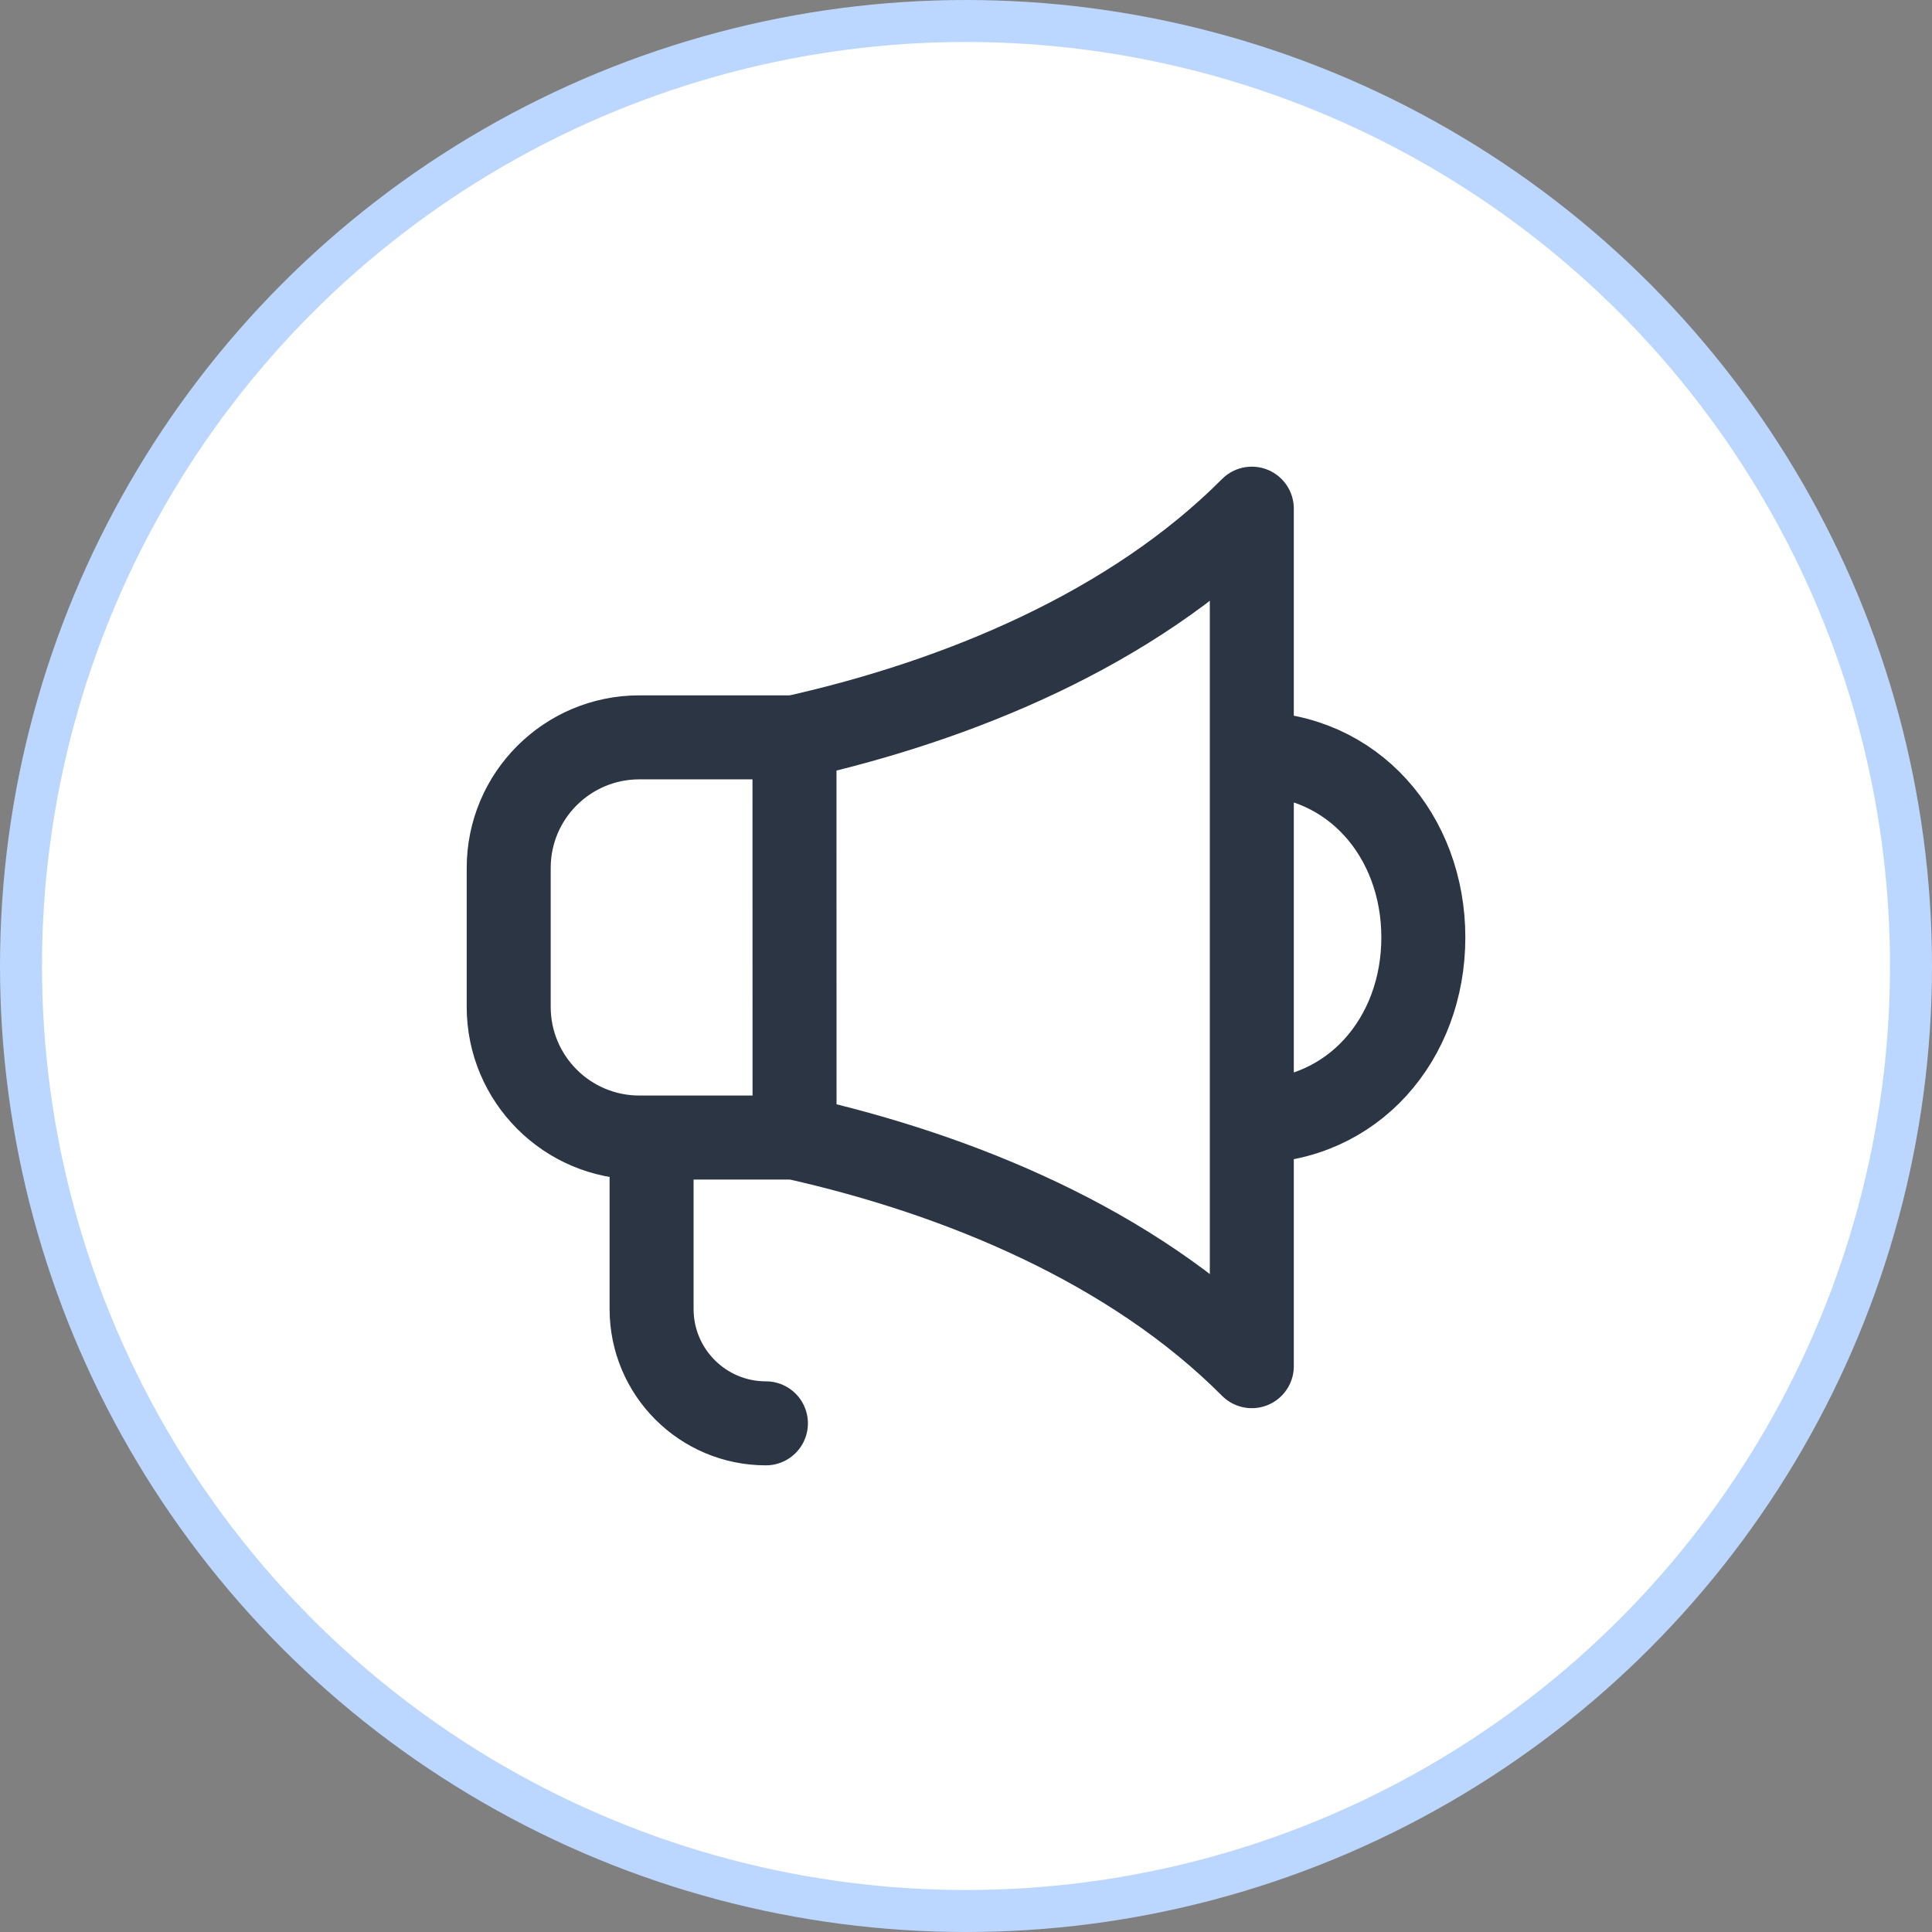
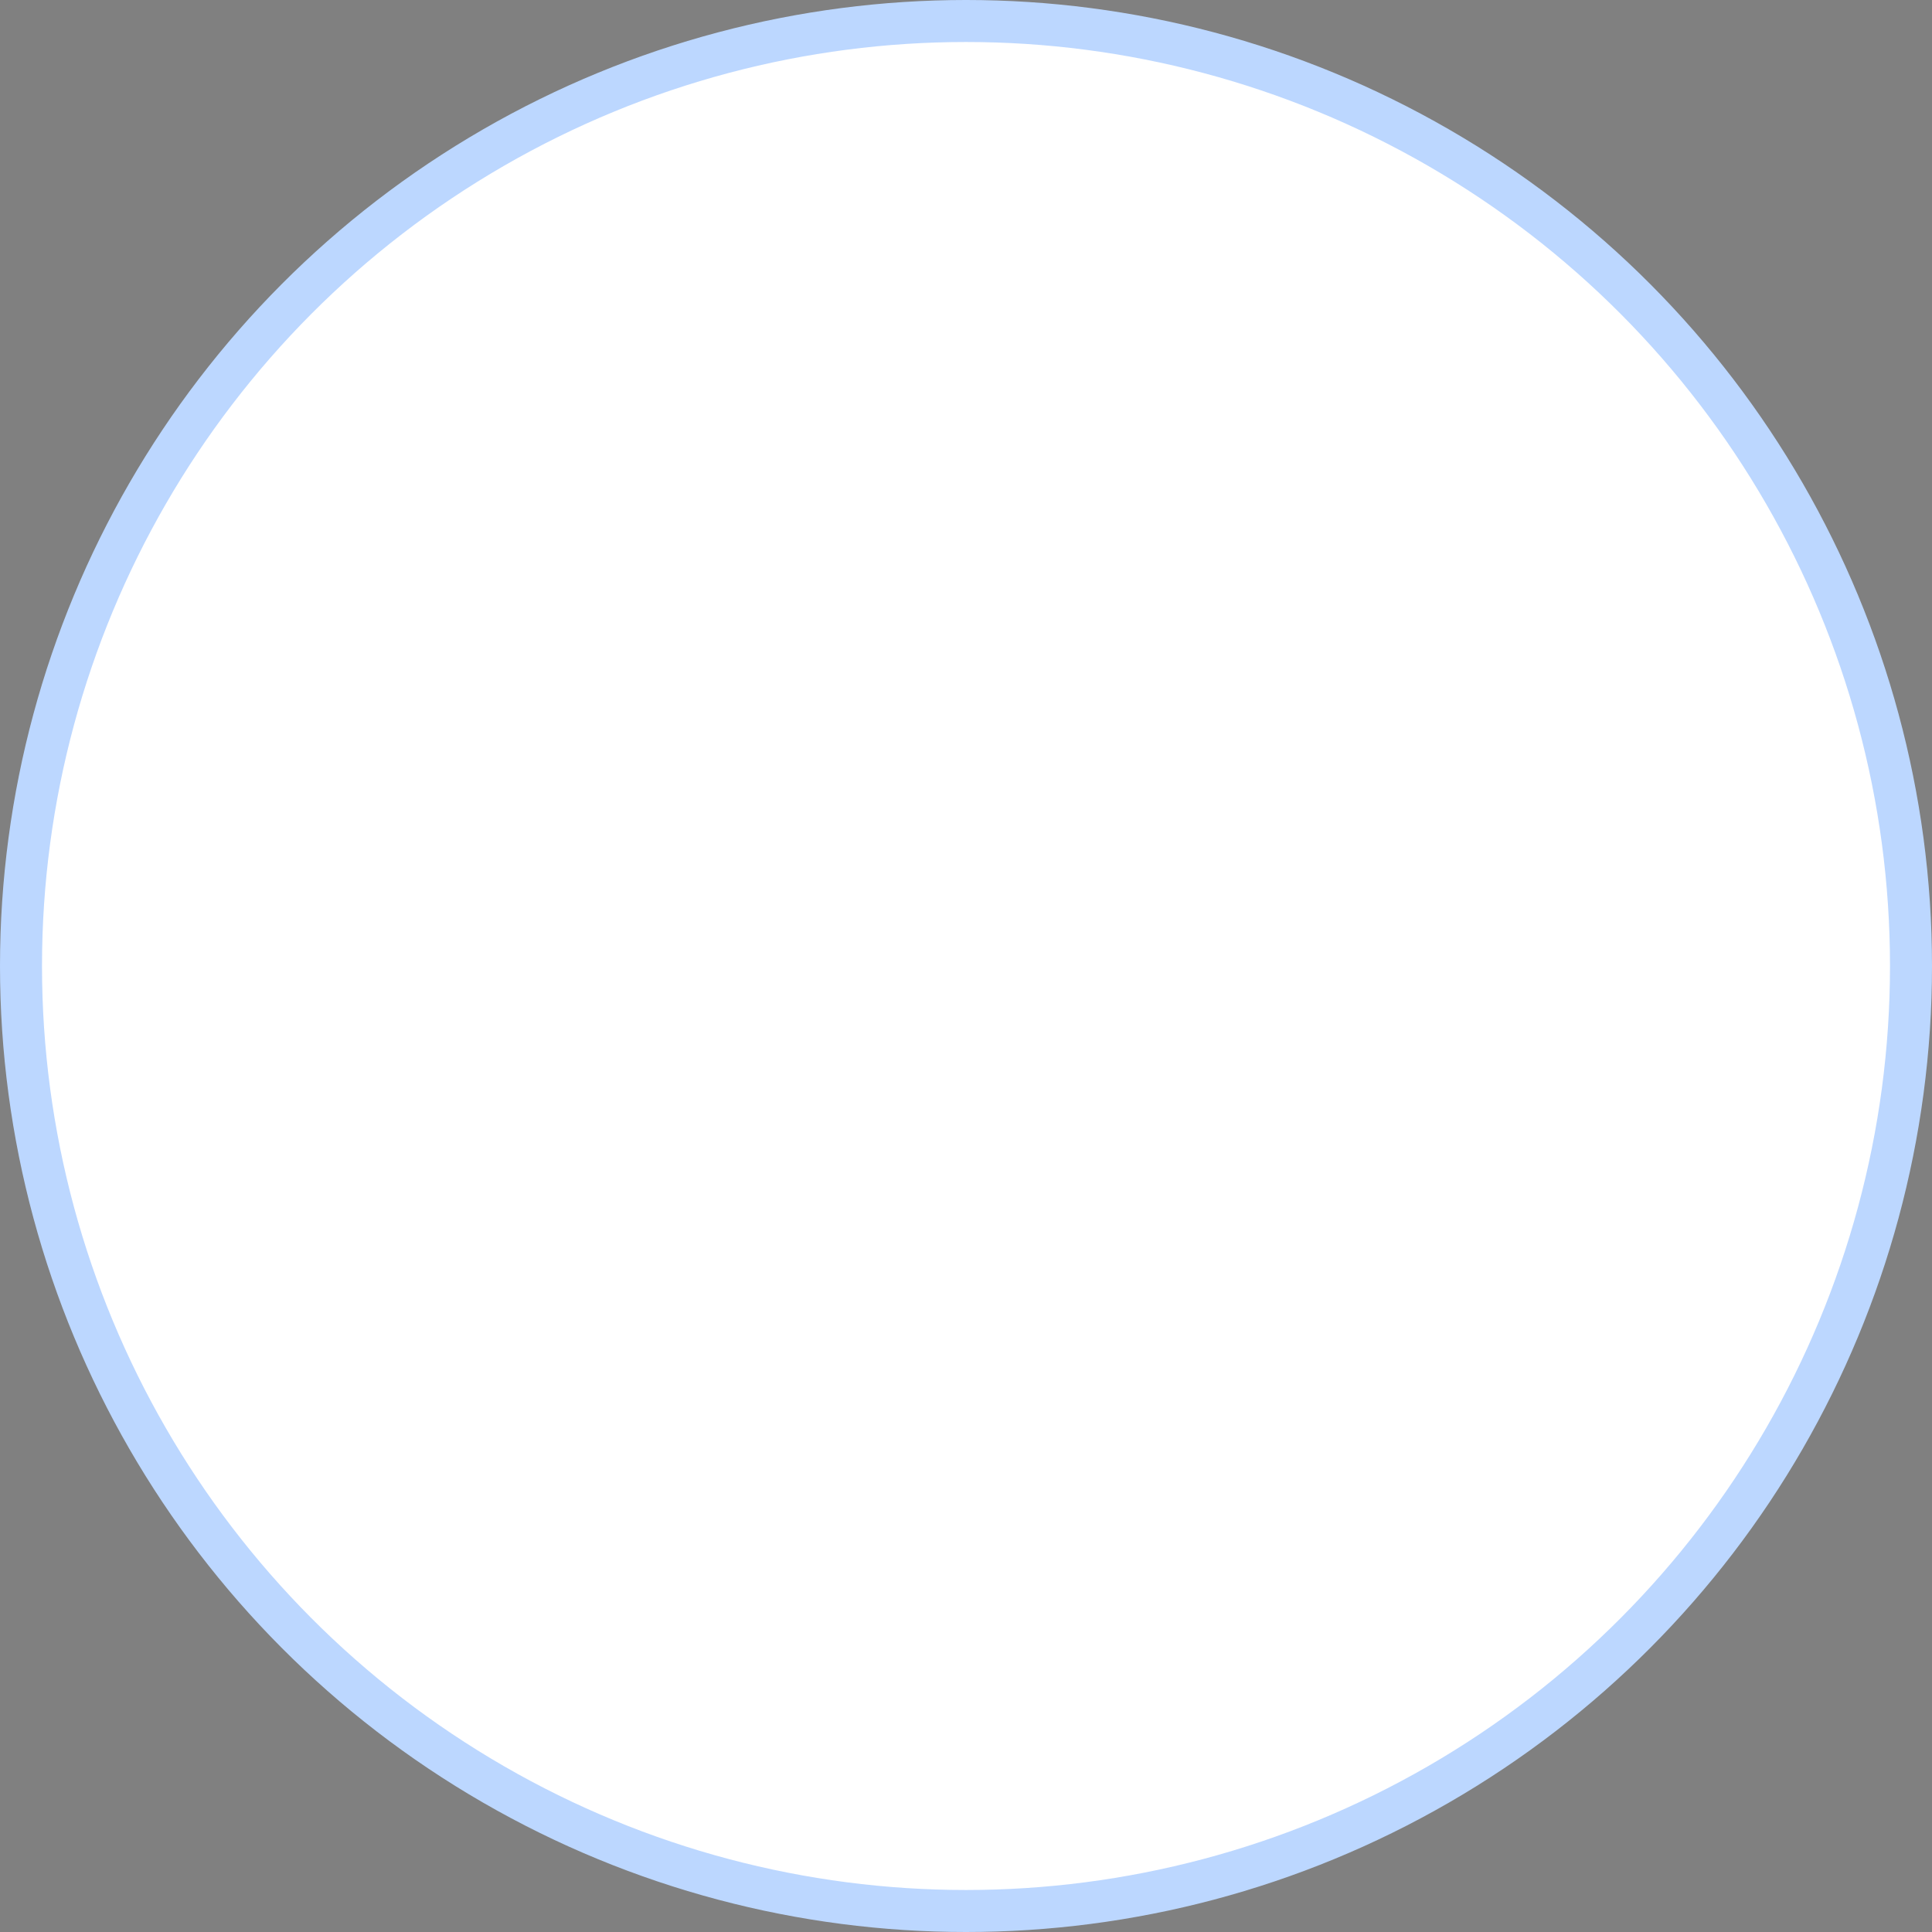
<svg xmlns="http://www.w3.org/2000/svg" width="46" height="46" viewBox="0 0 46 46" fill="none">
  <rect x="0" y="0" width="46" height="46" fill="#808080" stroke="none" />
  <circle cx="23" cy="23" r="22.5" fill="white" stroke="#BCD7FF" />
-   <path d="M18.916 17.556H15.223C13.504 17.556 12.111 18.949 12.112 20.667L12.112 23.973C12.112 25.691 13.505 27.084 15.223 27.084H15.514M18.916 17.556C22.843 16.679 26.96 14.969 29.805 12.111V32.528C26.96 29.671 22.845 27.96 18.918 27.084M18.916 17.556L18.918 27.084M18.918 27.084H15.514M15.514 27.084V31.167C15.514 32.67 16.733 33.889 18.236 33.889V33.889M29.805 26.695C32.21 26.695 33.889 24.736 33.889 22.32C33.889 19.903 32.21 17.945 29.805 17.945" stroke="#2B3544" stroke-width="2" stroke-linecap="round" stroke-linejoin="round" />
</svg>